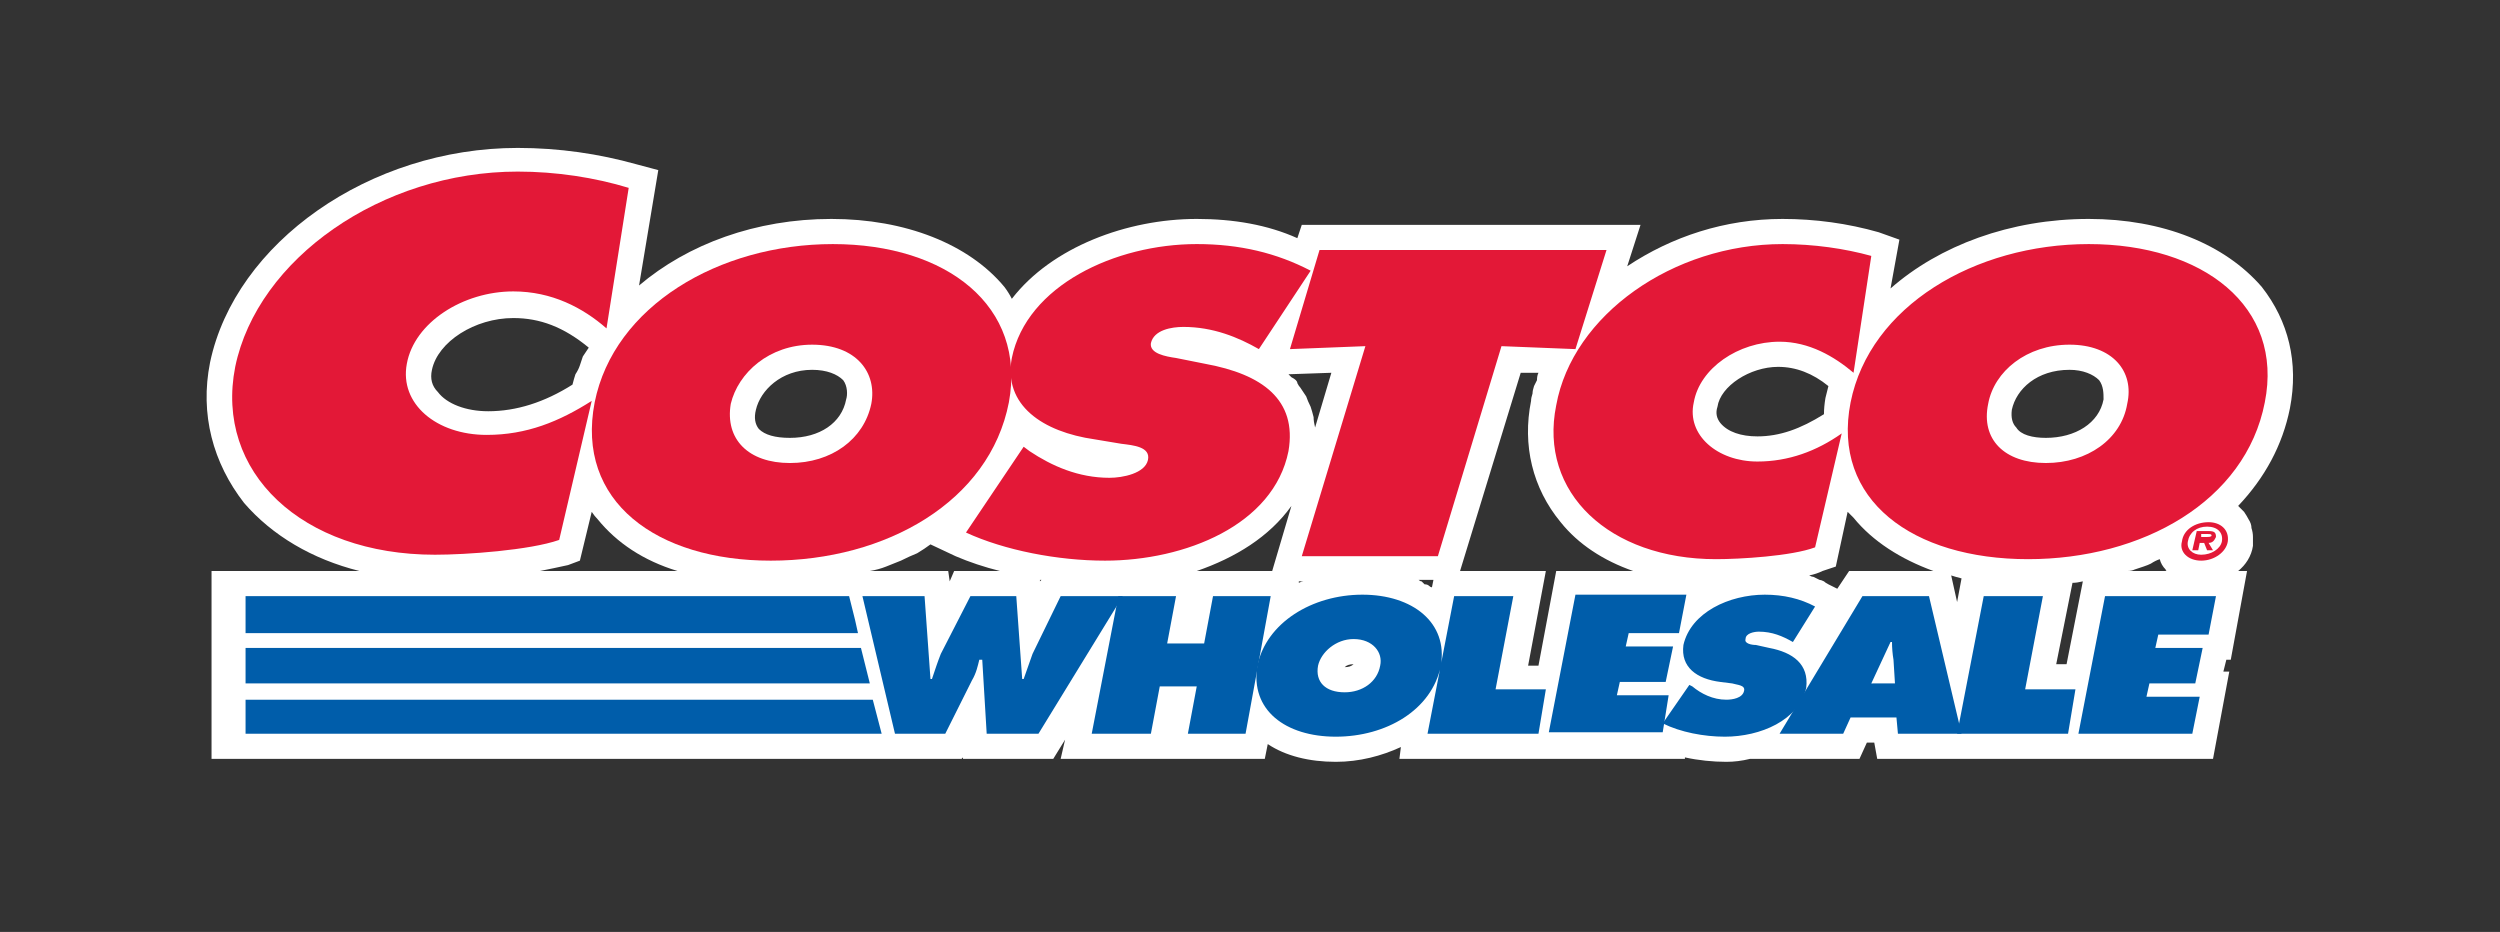
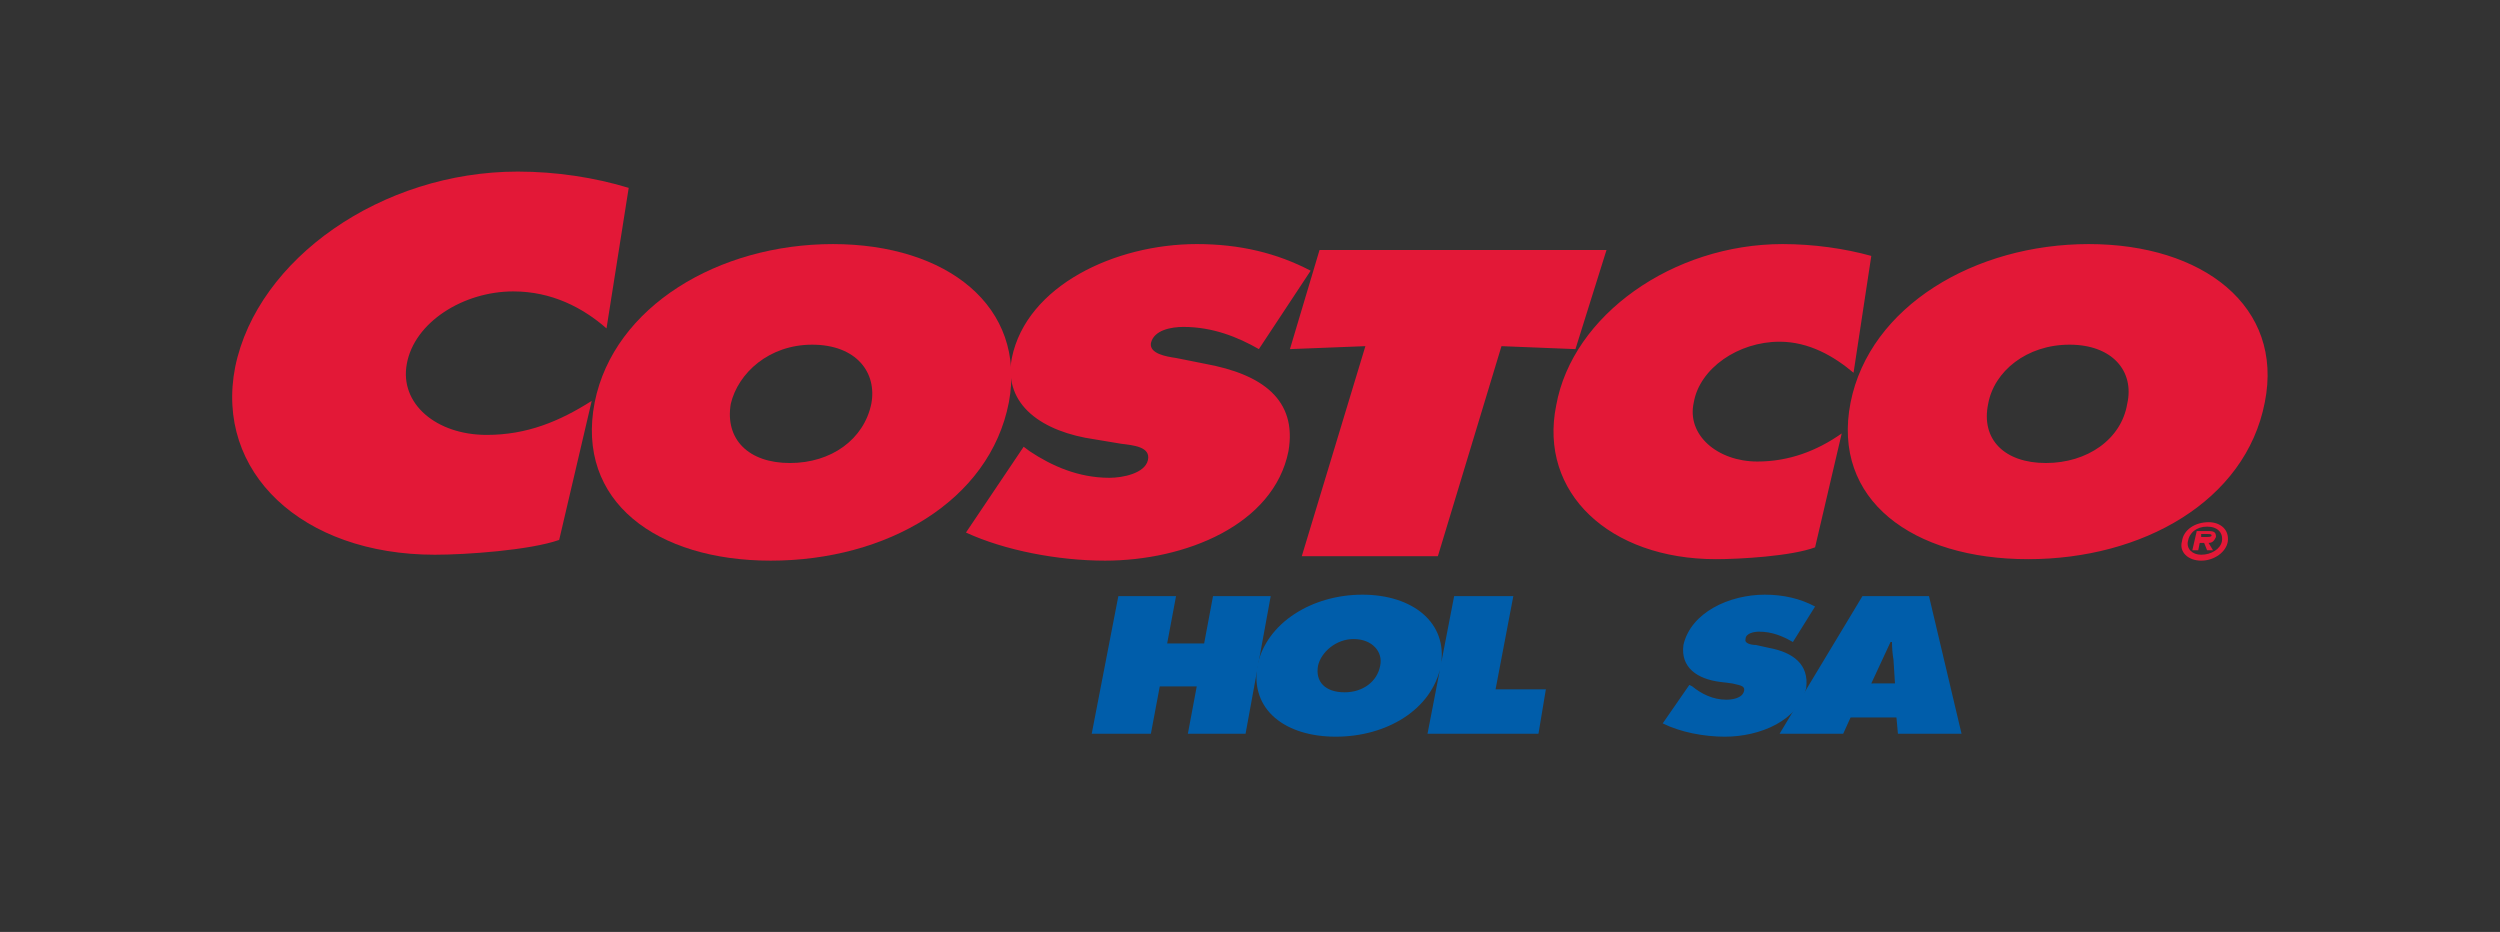
<svg xmlns="http://www.w3.org/2000/svg" version="1.2" viewBox="0 0 169 63" width="169" height="63">
  <rect x="0" y="0" width="169" height="63" fill="#333333" stroke="none" />
  <title>New Project</title>
  <style>
		.s0 { fill: #ffffff } 
		.s1 { fill: #005daa } 
		.s2 { fill: #e31837 } 
	</style>
  <g id="Layer 1">
-     <path class="s0" d="m152.9 19.4c-2.5-2.9-6.7-4.6-11.7-4.6-5.3 0-10.1 1.8-13.4 4.7l0.6-3.3-1.4-0.5c-2.1-0.6-4.3-0.9-6.5-0.9-3.9 0-7.5 1.2-10.5 3.2l0.9-2.8h-22.9l-0.3 0.9c-2-0.9-4.3-1.3-6.8-1.3-4.7 0-9.8 1.9-12.5 5.4q-0.2-0.4-0.5-0.8c-2.4-2.9-6.7-4.6-11.7-4.6-5.1 0-9.7 1.7-13 4.5l1.3-7.8-1.5-0.4c-2.5-0.7-5.2-1.1-8-1.1-10 0-19.1 6.4-20.8 14.5-0.7 3.5 0.2 6.8 2.3 9.5 1.9 2.2 4.6 3.8 7.8 4.6h-10v12.7h50.7l0.1-0.1v0.1h6.1l0.8-1.3-0.3 1.3h13.8l0.2-1c1.2 0.8 2.8 1.2 4.6 1.2 1.6 0 3.1-0.4 4.4-1l-0.1 0.8h19.3v-0.1c0.9 0.2 1.9 0.3 2.8 0.3q0.8 0 1.6-0.2h7.4l0.5-1.1h0.5l0.2 1.1h22.7l1.1-5.9h-0.4l0.2-0.8h0.3l1.1-6h-0.6c0.5-0.4 0.9-1 1-1.7q0-0.3 0-0.6 0-0.3-0.1-0.6 0-0.3-0.2-0.6-0.1-0.2-0.3-0.5 0 0-0.1-0.1 0 0-0.1-0.1-0.1-0.1-0.1-0.1-0.1-0.1-0.1-0.1c1.8-1.9 3-4.1 3.5-6.6 0.6-3.1-0.1-5.9-1.9-8.2zm-13.2 25.5h-0.7l1.1-5.5q0.3 0 0.7-0.1zm-16.3-18q-0.1 0.6-0.1 1.1c-1.6 1-3 1.5-4.5 1.5-1.1 0-2-0.3-2.5-0.9q-0.4-0.5-0.2-1.1c0.2-1.4 2.2-2.7 4.1-2.7q1.8 0 3.4 1.3-0.1 0.4-0.2 0.8zm1.6 11.7l-0.8 1.2-0.6-0.3q-0.2-0.1-0.3-0.2-0.2-0.1-0.3-0.1-0.2-0.1-0.4-0.2-0.1 0-0.3-0.1 0.5-0.1 0.9-0.3l0.9-0.3 0.8-3.7q0.2 0.2 0.4 0.4c1.3 1.6 3.2 2.8 5.4 3.6zm7.6 0.5l-0.3 1.6-0.4-1.8q0.3 0.1 0.7 0.2zm7.3-14.1c0.9 0 1.6 0.3 2 0.7 0.3 0.4 0.3 0.9 0.3 1.3-0.3 1.6-1.9 2.6-3.9 2.6-0.9 0-1.7-0.2-2-0.7q-0.4-0.4-0.3-1.2c0.3-1.4 1.7-2.7 3.9-2.7zm-43.1 14.7q-0.1 0-0.2-0.1-0.1-0.1-0.3-0.1-0.1-0.1-0.2-0.2-0.1 0-0.2-0.1h1zm-5.3 5.2q-0.2 0.2-0.6 0.2 0.2-0.2 0.6-0.2zm-1.5-19.7l-1.1 3.7q-0.1-0.4-0.1-0.7-0.1-0.4-0.2-0.7-0.2-0.4-0.3-0.7-0.2-0.3-0.4-0.6-0.1-0.1-0.2-0.3 0-0.1-0.1-0.2-0.1-0.1-0.3-0.2-0.1-0.1-0.2-0.2zm-32.8 1.8c-0.3 1.6-1.8 2.6-3.8 2.6-1 0-1.7-0.2-2.1-0.6q-0.4-0.5-0.2-1.3c0.3-1.3 1.7-2.7 3.8-2.7 1 0 1.7 0.3 2.1 0.7 0.3 0.4 0.3 1 0.2 1.3zm13.2 12.2l-0.1 0.1v-0.1q0 0 0.1 0zm16.9-5l-1.3 4.4h-5.1c2.6-0.9 4.9-2.3 6.4-4.4zm0.5 5.1h0.3q-0.1 0-0.3 0.1zm-54.8-11.5c-1.5 0-2.8-0.5-3.4-1.3q-0.6-0.6-0.4-1.5c0.4-1.9 2.9-3.5 5.5-3.5 1.8 0 3.4 0.6 5.1 2q-0.2 0.3-0.4 0.6-0.1 0.3-0.2 0.6-0.1 0.3-0.3 0.6-0.1 0.3-0.2 0.7c-1.9 1.2-3.8 1.8-5.7 1.8zm29.9 9l1.7 0.8q1.4 0.6 3 1h-3.1l-0.3 0.7-0.1-0.7h-5.3q0.6-0.1 1.1-0.3 0.5-0.2 1-0.4 0.6-0.3 1.1-0.5 0.5-0.3 0.9-0.6zm40.4 8.2l1.2-6.4h-5.8l4.1-13.4h1.2q-0.1 0.2-0.1 0.5-0.1 0.2-0.2 0.4-0.1 0.3-0.1 0.5-0.1 0.3-0.1 0.5c-0.6 3 0.1 5.9 2 8.2 1.2 1.5 2.9 2.6 4.9 3.3h-5.2l-1.2 6.4zm-64.9-6.8l0.8-0.3 0.8-3.3q0.2 0.3 0.4 0.5c1.3 1.6 3.1 2.8 5.4 3.5h-9.3q1-0.2 1.9-0.4zm105.4 0.4q0.3 0 0.5-0.1 0.3-0.1 0.6-0.2 0.3-0.1 0.5-0.2 0.3-0.2 0.6-0.3 0.1 0.4 0.4 0.7 0 0.1 0.1 0.1z" />
-     <path class="s1" d="m62.5 40.3l0.4 5.6h0.1c0.2-0.6 0.4-1.2 0.6-1.7l2-3.9h3.1l0.4 5.6h0.1c0.2-0.6 0.4-1.1 0.6-1.7l1.9-3.9h4.2l-5.7 9.3h-3.5l-0.3-5h-0.2c-0.1 0.4-0.2 0.9-0.5 1.4l-1.8 3.6h-3.4l-2.2-9.3z" />
    <path class="s1" d="m75.6 40.3h3.9l-0.6 3.2h2.5l0.6-3.2h3.9l-1.7 9.3h-3.9l0.6-3.2h-2.5l-0.6 3.2h-4z" />
    <path class="s1" d="m97.4 45c-0.6 3-3.7 4.8-7.1 4.8-3.4 0-5.8-1.8-5.3-4.8 0.6-2.9 3.7-4.8 7.1-4.8 3.4 0 5.8 1.9 5.3 4.8zm-8.3 0c-0.2 1.1 0.5 1.8 1.8 1.8 1.2 0 2.2-0.7 2.4-1.8 0.2-0.9-0.5-1.8-1.8-1.8-1.2 0-2.2 0.9-2.4 1.8zm9.2-4.7h4l-1.2 6.3h3.4l-0.5 3h-7.5zm15.9 6l0.2 0.1c0.6 0.5 1.4 0.9 2.3 0.9 0.4 0 1.1-0.1 1.2-0.6 0.1-0.4-0.5-0.4-0.8-0.5l-0.8-0.1c-1.6-0.2-2.7-1-2.5-2.5 0.5-2.2 3.1-3.4 5.5-3.4q1.9 0 3.4 0.8l-1.5 2.4c-0.7-0.4-1.4-0.7-2.3-0.7-0.3 0-0.9 0.1-0.9 0.5-0.1 0.3 0.4 0.4 0.7 0.4l0.9 0.2c1.6 0.3 2.7 1.1 2.5 2.7-0.5 2.2-3.1 3.3-5.5 3.3-1.4 0-3-0.3-4.2-0.9z" />
    <path class="s1" d="m124.6 49.6h-4.3l5.6-9.3h4.5l2.2 9.3h-4.3l-0.1-1.1h-3.1zm3.5-3.4l-0.1-1.6q-0.1-0.6-0.1-1.2h-0.1l-1.3 2.8z" />
-     <path class="s1" d="m134.1 40.3h4l-1.2 6.3h3.4l-0.5 3h-7.5zm8.2 0h7.5l-0.5 2.6h-3.4l-0.2 0.9h3.2l-0.5 2.4h-3.1l-0.2 0.9h3.6l-0.5 2.5h-7.7z" />
    <path class="s2" d="m87.2 23.6l5.1-0.2-4.3 14.2h9.2l4.3-14.2 5 0.2 2.1-6.7h-19.4zm-19 3.6c-1.3 6.7-8.3 10.7-16.1 10.7-7.7 0-13.2-4-11.9-10.7 1.3-6.5 8.4-10.7 16.1-10.7 7.7 0 13.1 4.2 11.9 10.7zm-18.8 0.1c-0.4 2.4 1.2 4 4 4 2.8 0 5-1.6 5.5-4 0.4-2.1-1-4-4-4-2.9 0-5 1.9-5.5 4z" />
    <path class="s2" d="m65.3 36c2.6 1.2 6.2 1.9 9.4 1.9 5.4 0 11.4-2.4 12.4-7.4 0.6-3.5-1.8-5.2-5.6-5.9l-2-0.4c-0.7-0.1-1.8-0.3-1.7-1 0.2-0.9 1.4-1.1 2.2-1.1 2 0 3.7 0.7 5.1 1.5l3.5-5.3c-2.3-1.2-4.8-1.8-7.7-1.8-5.5 0-11.5 2.8-12.5 7.7-0.6 3.2 2.1 5 5.6 5.5l1.8 0.3c0.8 0.1 2 0.2 1.8 1.1-0.2 0.9-1.7 1.2-2.6 1.2-2.1 0-3.9-0.8-5.4-1.8l-0.4-0.3zm61.2-18.7c-1.8-0.5-3.9-0.8-6-0.8-7.4 0-14.2 4.8-15.3 10.9-1.2 5.9 3.6 10.4 10.8 10.4 1.6 0 5.1-0.2 6.7-0.8l1.8-7.7c-1.7 1.2-3.6 1.9-5.7 1.9-2.7 0-4.8-1.8-4.3-4 0.4-2.3 3-4.1 5.8-4.1 2 0 3.7 1 5 2.1zm14.7-0.8c-7.7 0-14.8 4.2-16.1 10.7-1.3 6.6 4.2 10.6 12 10.6 7.7 0 14.7-3.9 16-10.6 1.3-6.5-4.2-10.7-11.9-10.7zm-1.3 6.8c2.9 0 4.4 1.8 3.9 4-0.4 2.4-2.7 4-5.5 4-2.8 0-4.4-1.6-3.9-4 0.4-2.2 2.6-4 5.5-4zm-97.4-10.6c-2.3-0.7-4.9-1.1-7.5-1.1-9.2 0-17.6 5.9-19.1 13.2-1.4 7.1 4.5 12.7 13.5 12.7 2.1 0 6.4-0.3 8.4-1l2.2-9.4c-2.2 1.4-4.4 2.3-7.1 2.3-3.4 0-5.9-2.1-5.4-4.8 0.5-2.8 3.8-4.9 7.2-4.9 2.6 0 4.7 1.1 6.3 2.5z" />
    <path class="s2" d="m147.5 36.6c0.1-0.8 0.9-1.3 1.8-1.3 0.8 0 1.4 0.5 1.3 1.3-0.1 0.7-0.9 1.3-1.8 1.3-0.9 0-1.5-0.6-1.3-1.3zm2.7 0c0.1-0.6-0.3-1-1-1-0.7 0-1.2 0.4-1.3 1-0.1 0.5 0.3 0.9 0.9 0.9 0.7 0 1.3-0.4 1.4-0.9zm-0.6 0.6h-0.4l-0.2-0.5h-0.3l-0.1 0.5h-0.4l0.3-1.3h0.8c0.4 0 0.5 0.1 0.5 0.4-0.1 0.2-0.2 0.4-0.5 0.4zm-0.5-0.9c0.2 0 0.4 0 0.4-0.1 0-0.1-0.1-0.1-0.3-0.1h-0.4v0.2z" />
-     <path class="s1" d="m16.6 49.6h43l-0.6-2.3h-42.4zm0-3.4h42.2l-0.6-2.4h-41.6zm0-3.4h41.4l-0.2-0.9-0.4-1.6h-40.8zm89.9-2.6h7.5l-0.5 2.6h-3.4l-0.2 0.9h3.2l-0.5 2.4h-3.1l-0.2 0.9h3.5l-0.4 2.5h-7.7z" />
  </g>
</svg>